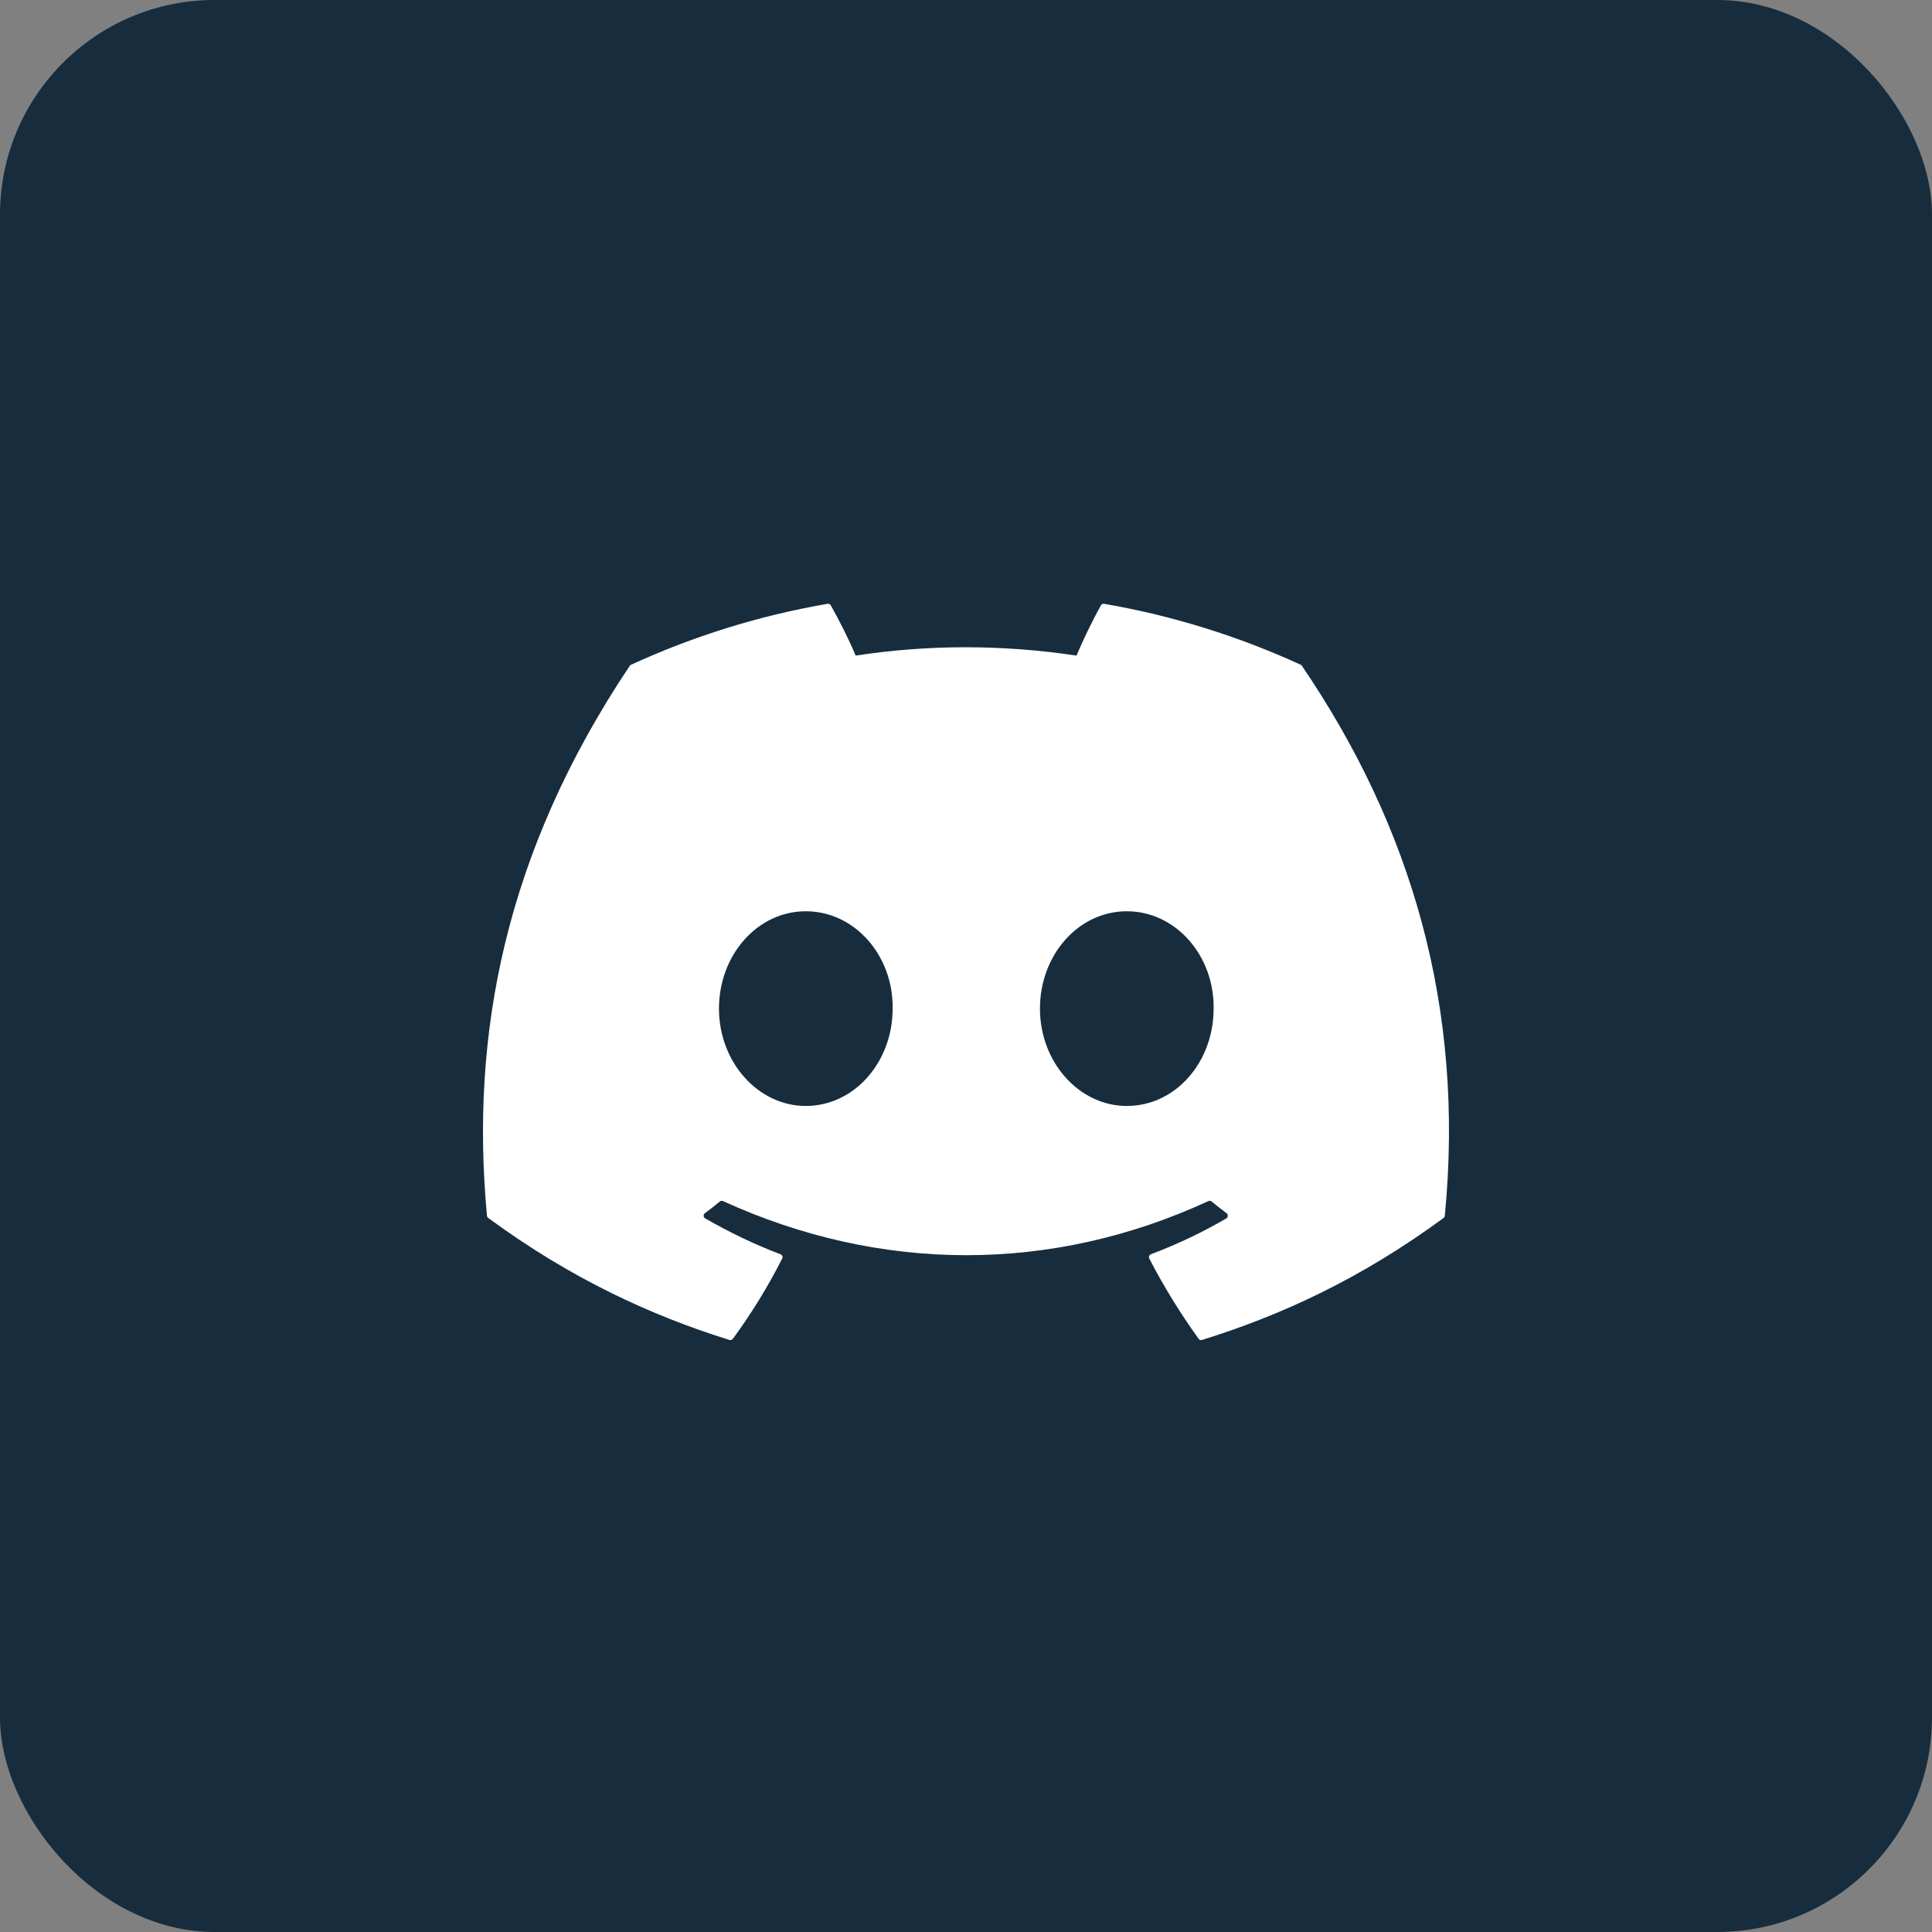
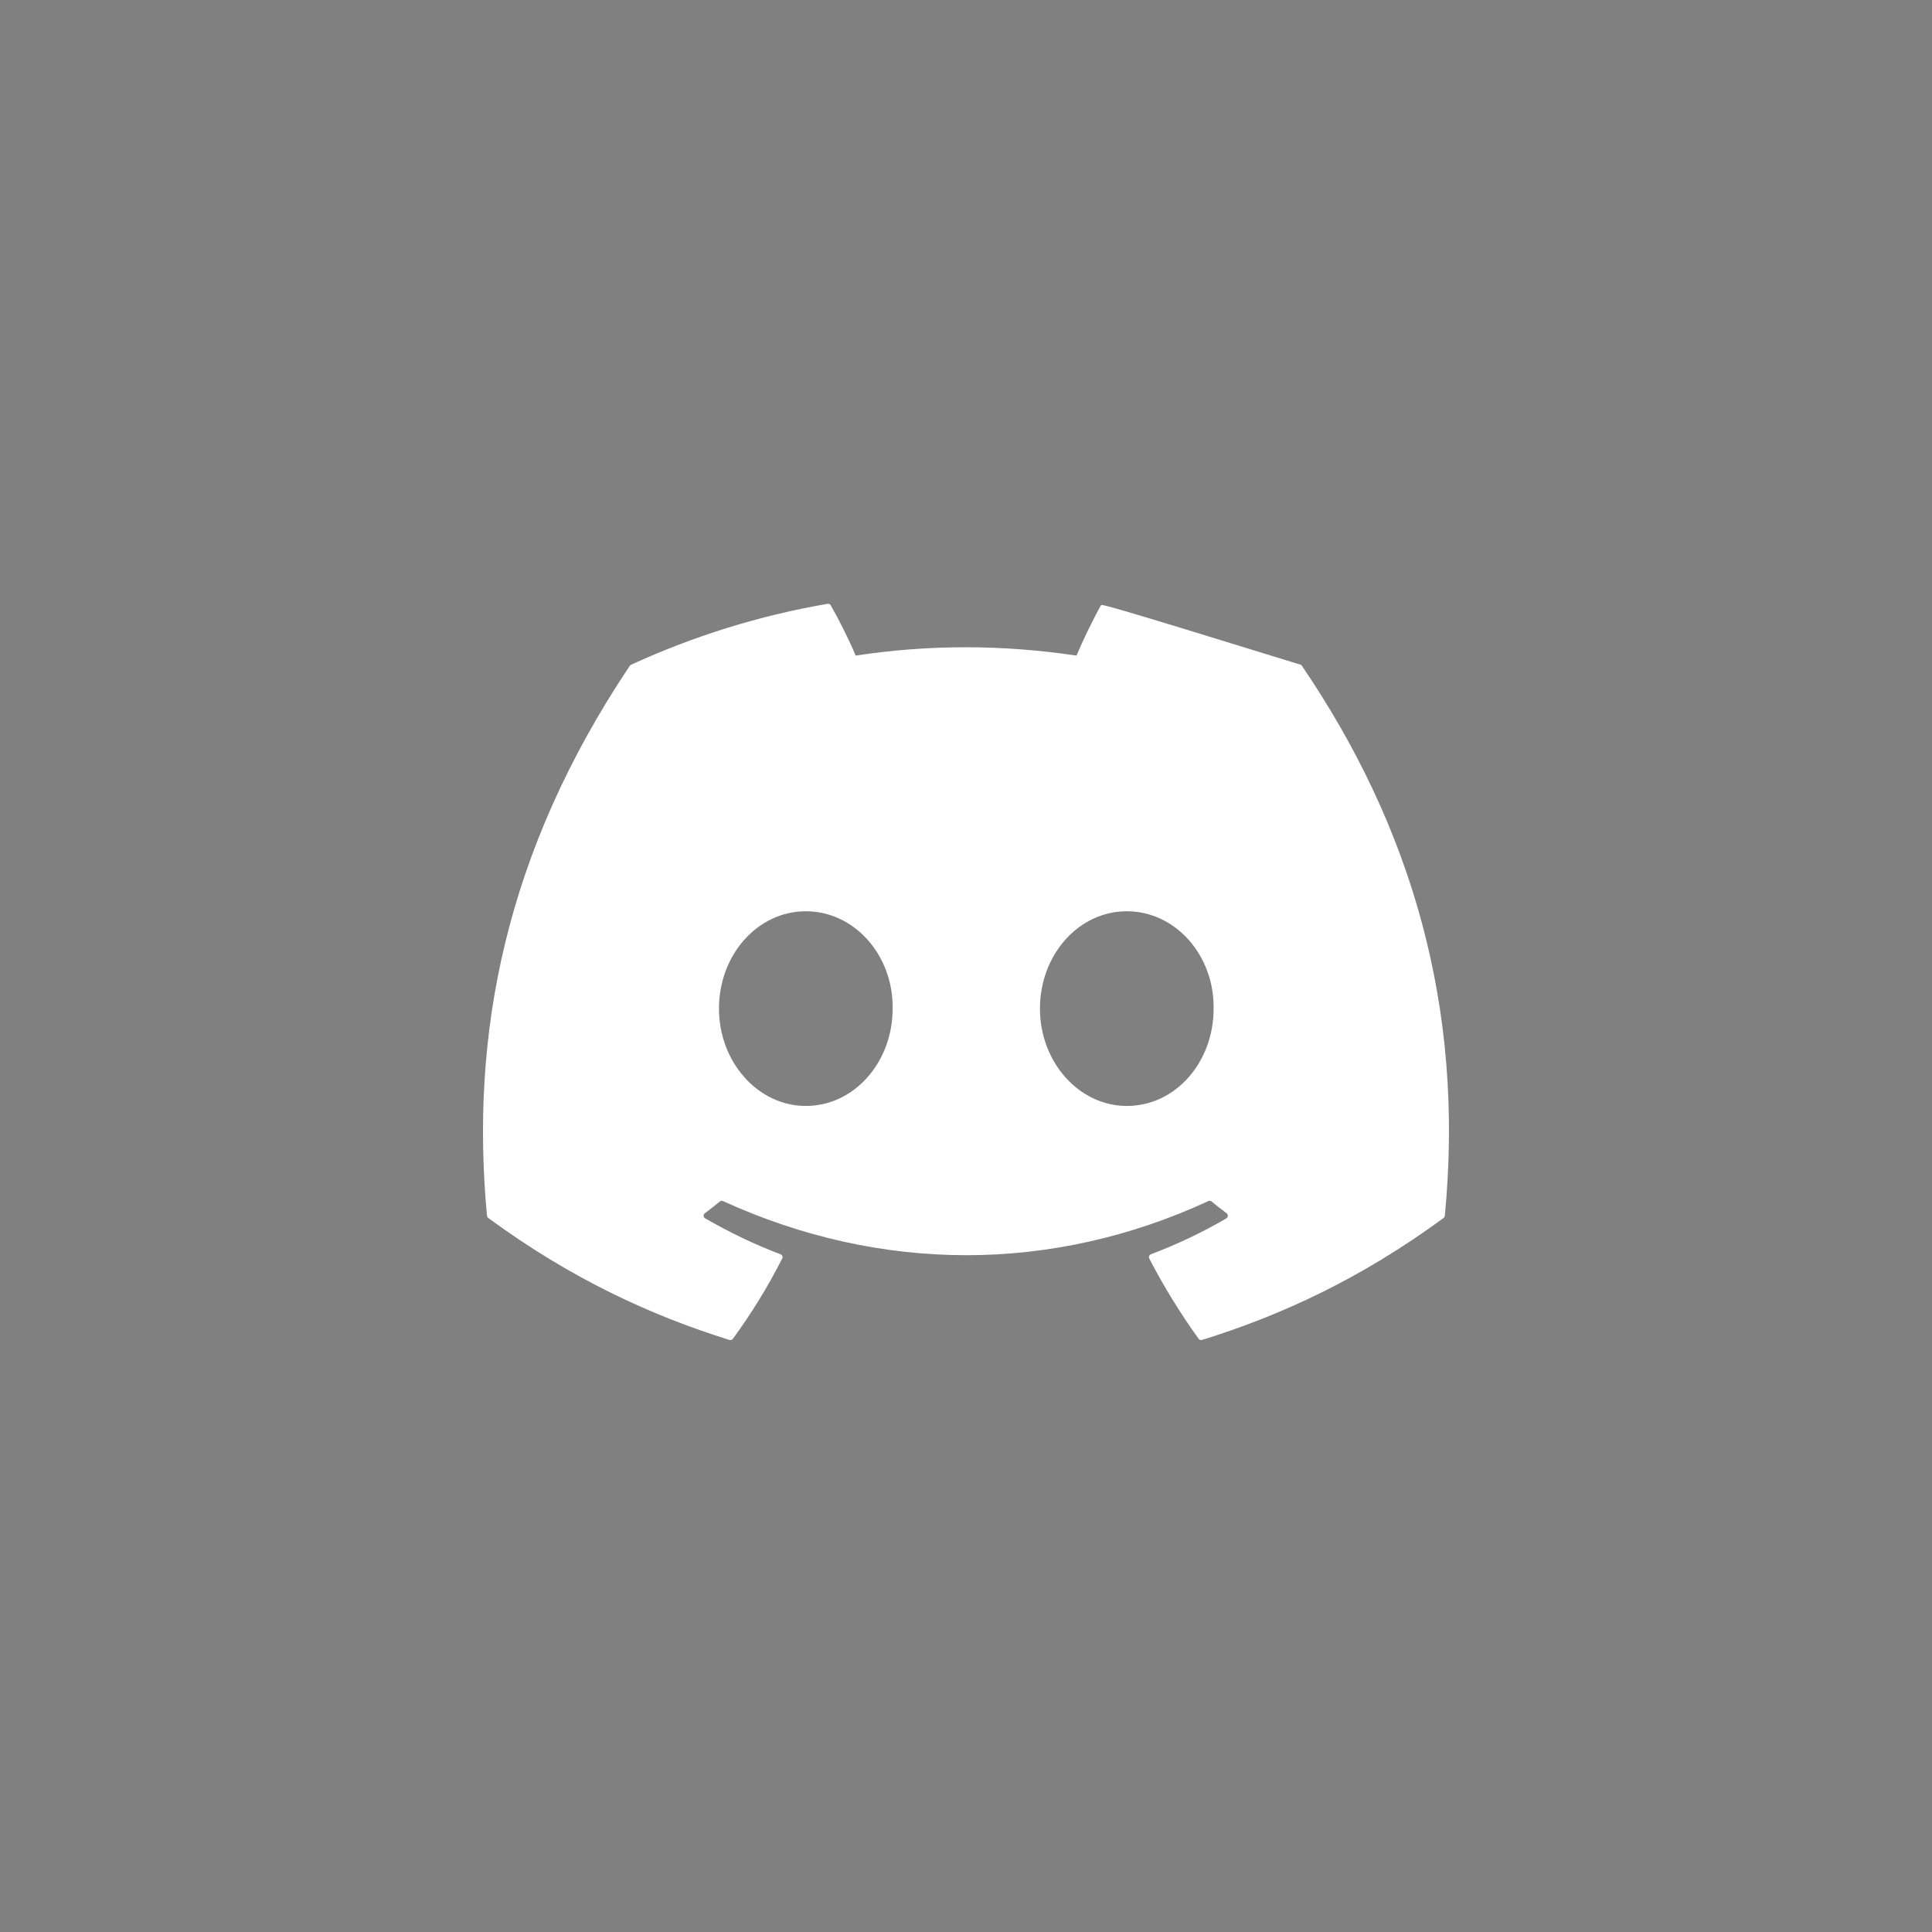
<svg xmlns="http://www.w3.org/2000/svg" width="36" height="36" viewBox="0 0 36 36" fill="none">
  <rect x="0" y="0" width="36" height="36" fill="#808080" stroke="none" />
-   <rect width="36" height="36" rx="4" fill="#172D3E" />
-   <path d="M24.238 12.387C23.09 11.861 21.86 11.473 20.574 11.251C20.55 11.247 20.527 11.257 20.515 11.279C20.357 11.56 20.181 11.927 20.059 12.216C18.675 12.009 17.299 12.009 15.944 12.216C15.821 11.921 15.639 11.56 15.48 11.279C15.468 11.258 15.445 11.247 15.421 11.251C14.136 11.472 12.906 11.86 11.758 12.387C11.748 12.392 11.739 12.399 11.734 12.408C9.4 15.894 8.761 19.295 9.074 22.653C9.076 22.67 9.085 22.685 9.098 22.695C10.637 23.826 12.129 24.512 13.592 24.968C13.616 24.975 13.641 24.966 13.656 24.947C14.002 24.474 14.31 23.975 14.575 23.451C14.591 23.42 14.576 23.384 14.544 23.372C14.054 23.186 13.588 22.96 13.14 22.703C13.104 22.682 13.101 22.631 13.134 22.607C13.229 22.536 13.323 22.463 13.413 22.388C13.429 22.375 13.452 22.372 13.471 22.38C16.417 23.725 19.606 23.725 22.517 22.38C22.536 22.371 22.559 22.374 22.576 22.388C22.666 22.462 22.761 22.536 22.856 22.607C22.888 22.631 22.886 22.682 22.851 22.703C22.402 22.965 21.936 23.186 21.446 23.371C21.414 23.383 21.4 23.42 21.415 23.451C21.686 23.975 21.994 24.473 22.334 24.946C22.348 24.966 22.374 24.975 22.397 24.968C23.868 24.512 25.36 23.826 26.899 22.695C26.913 22.685 26.921 22.67 26.922 22.654C27.298 18.771 26.294 15.399 24.261 12.409C24.256 12.399 24.248 12.392 24.238 12.387ZM15.015 20.608C14.128 20.608 13.397 19.794 13.397 18.794C13.397 17.794 14.114 16.98 15.015 16.98C15.923 16.98 16.647 17.801 16.633 18.794C16.633 19.794 15.916 20.608 15.015 20.608ZM20.996 20.608C20.109 20.608 19.378 19.794 19.378 18.794C19.378 17.794 20.095 16.98 20.996 16.98C21.904 16.98 22.628 17.801 22.614 18.794C22.614 19.794 21.904 20.608 20.996 20.608Z" fill="white" />
+   <path d="M24.238 12.387C20.55 11.247 20.527 11.257 20.515 11.279C20.357 11.56 20.181 11.927 20.059 12.216C18.675 12.009 17.299 12.009 15.944 12.216C15.821 11.921 15.639 11.56 15.48 11.279C15.468 11.258 15.445 11.247 15.421 11.251C14.136 11.472 12.906 11.86 11.758 12.387C11.748 12.392 11.739 12.399 11.734 12.408C9.4 15.894 8.761 19.295 9.074 22.653C9.076 22.67 9.085 22.685 9.098 22.695C10.637 23.826 12.129 24.512 13.592 24.968C13.616 24.975 13.641 24.966 13.656 24.947C14.002 24.474 14.31 23.975 14.575 23.451C14.591 23.42 14.576 23.384 14.544 23.372C14.054 23.186 13.588 22.96 13.14 22.703C13.104 22.682 13.101 22.631 13.134 22.607C13.229 22.536 13.323 22.463 13.413 22.388C13.429 22.375 13.452 22.372 13.471 22.38C16.417 23.725 19.606 23.725 22.517 22.38C22.536 22.371 22.559 22.374 22.576 22.388C22.666 22.462 22.761 22.536 22.856 22.607C22.888 22.631 22.886 22.682 22.851 22.703C22.402 22.965 21.936 23.186 21.446 23.371C21.414 23.383 21.4 23.42 21.415 23.451C21.686 23.975 21.994 24.473 22.334 24.946C22.348 24.966 22.374 24.975 22.397 24.968C23.868 24.512 25.36 23.826 26.899 22.695C26.913 22.685 26.921 22.67 26.922 22.654C27.298 18.771 26.294 15.399 24.261 12.409C24.256 12.399 24.248 12.392 24.238 12.387ZM15.015 20.608C14.128 20.608 13.397 19.794 13.397 18.794C13.397 17.794 14.114 16.98 15.015 16.98C15.923 16.98 16.647 17.801 16.633 18.794C16.633 19.794 15.916 20.608 15.015 20.608ZM20.996 20.608C20.109 20.608 19.378 19.794 19.378 18.794C19.378 17.794 20.095 16.98 20.996 16.98C21.904 16.98 22.628 17.801 22.614 18.794C22.614 19.794 21.904 20.608 20.996 20.608Z" fill="white" />
</svg>